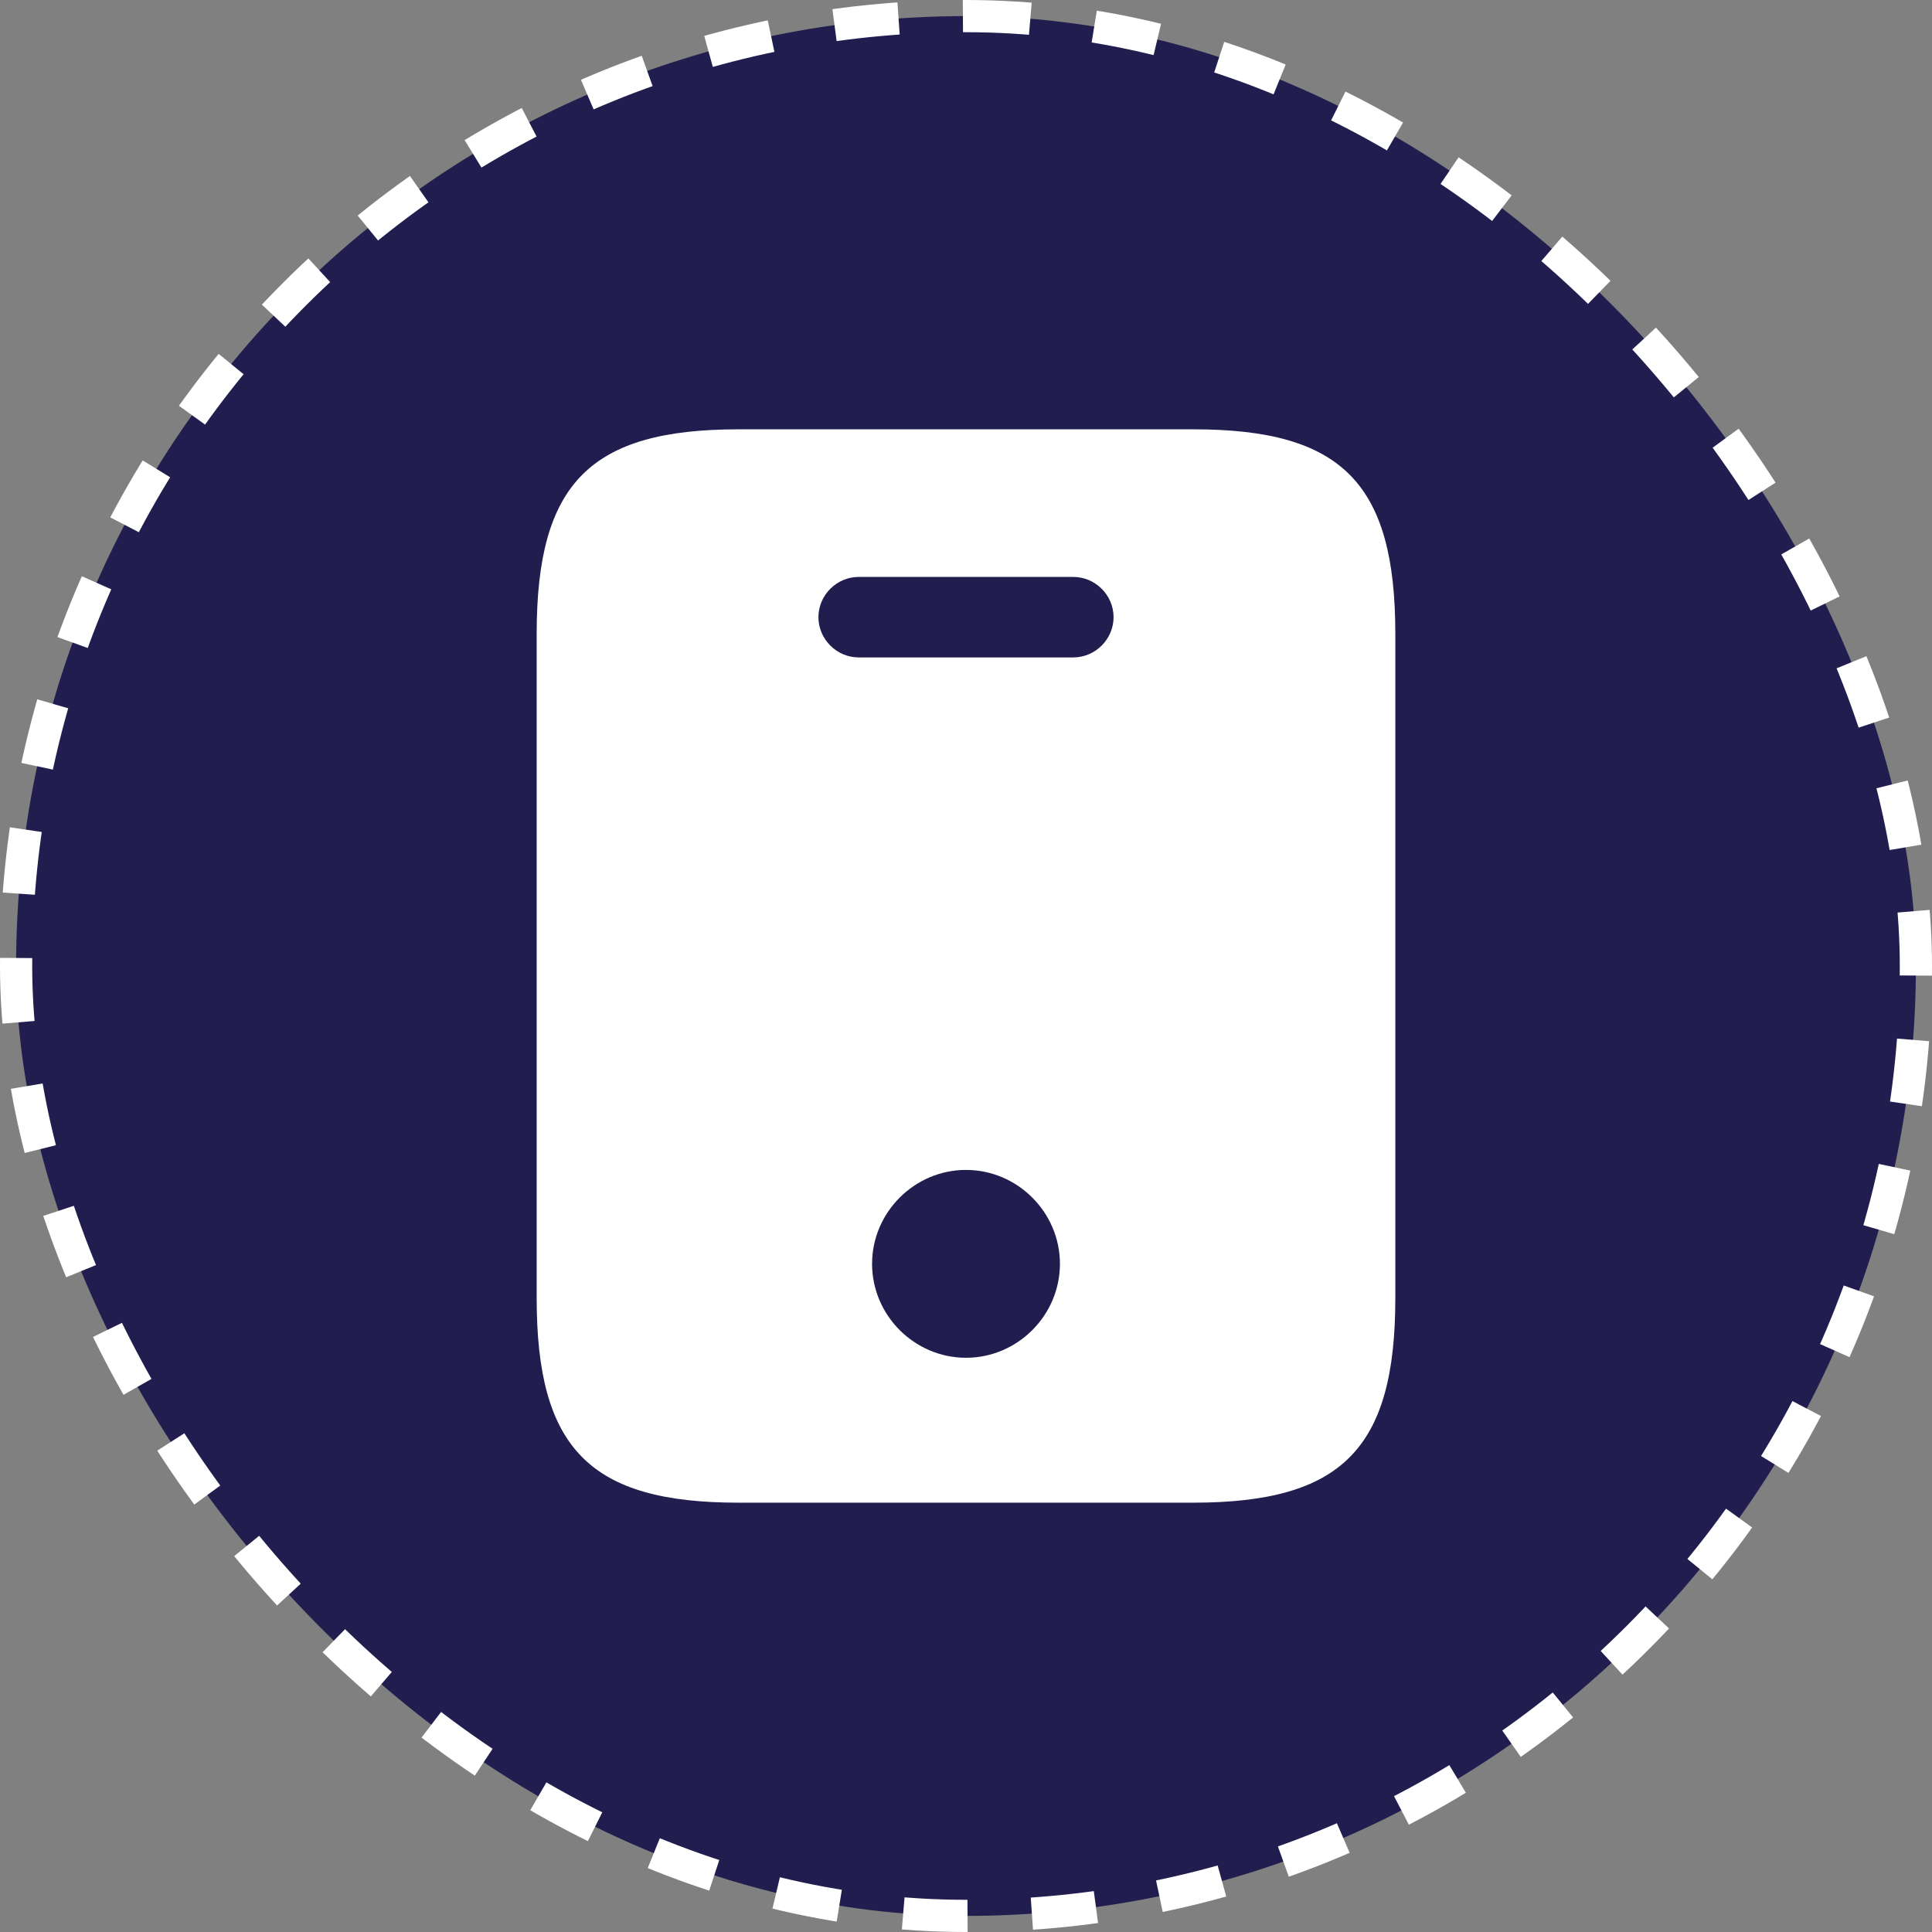
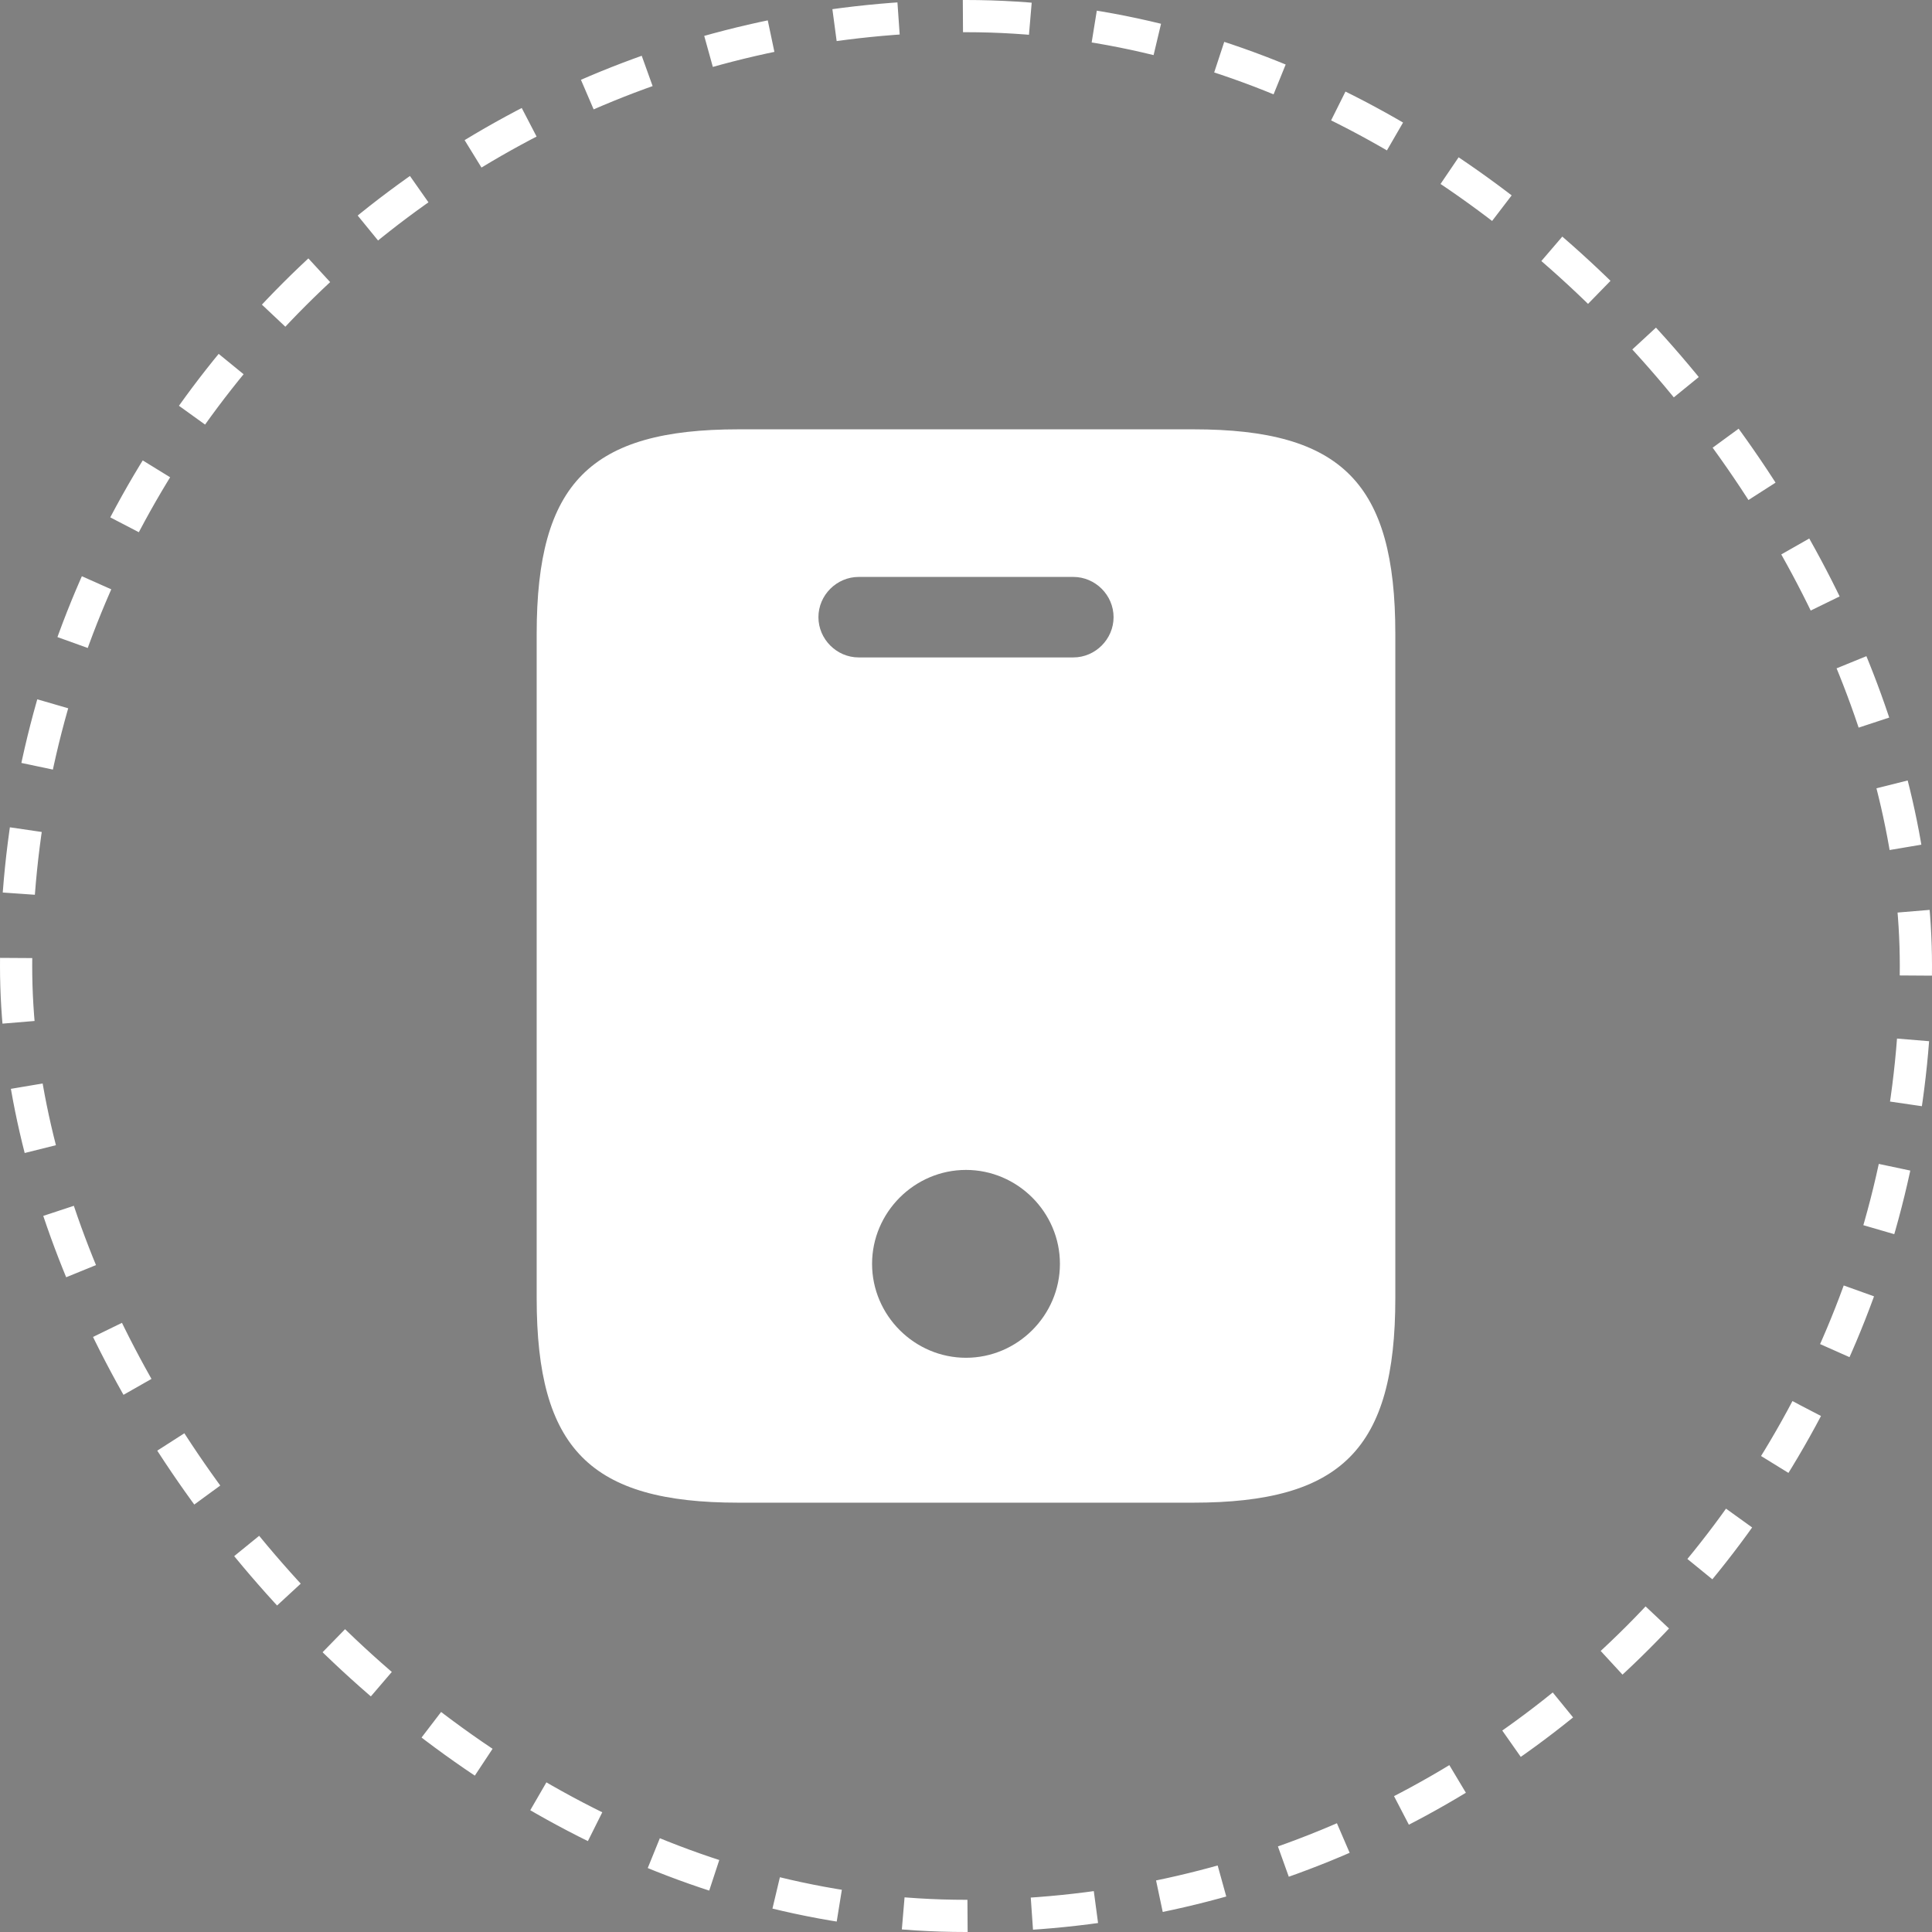
<svg xmlns="http://www.w3.org/2000/svg" width="60" height="60" viewBox="0 0 60 60" fill="none">
  <rect x="0" y="0" width="60" height="60" fill="#808080" stroke="none" />
-   <rect x="0.5" y="0.5" width="59" height="59" rx="29.5" fill="#211E4F" />
  <rect x="0.5" y="0.5" width="59" height="59" rx="29.5" stroke="white" stroke-dasharray="2 2" />
  <path d="M37.067 13.333H22.933C18.333 13.333 16.667 15 16.667 19.683V40.317C16.667 45 18.333 46.667 22.933 46.667H37.05C41.667 46.667 43.333 45 43.333 40.317V19.683C43.333 15 41.667 13.333 37.067 13.333ZM30 42.167C28.4 42.167 27.083 40.85 27.083 39.25C27.083 37.65 28.4 36.333 30 36.333C31.6 36.333 32.917 37.65 32.917 39.25C32.917 40.85 31.6 42.167 30 42.167ZM33.333 20.417H26.667C25.983 20.417 25.417 19.85 25.417 19.167C25.417 18.483 25.983 17.917 26.667 17.917H33.333C34.017 17.917 34.583 18.483 34.583 19.167C34.583 19.85 34.017 20.417 33.333 20.417Z" fill="white" />
</svg>